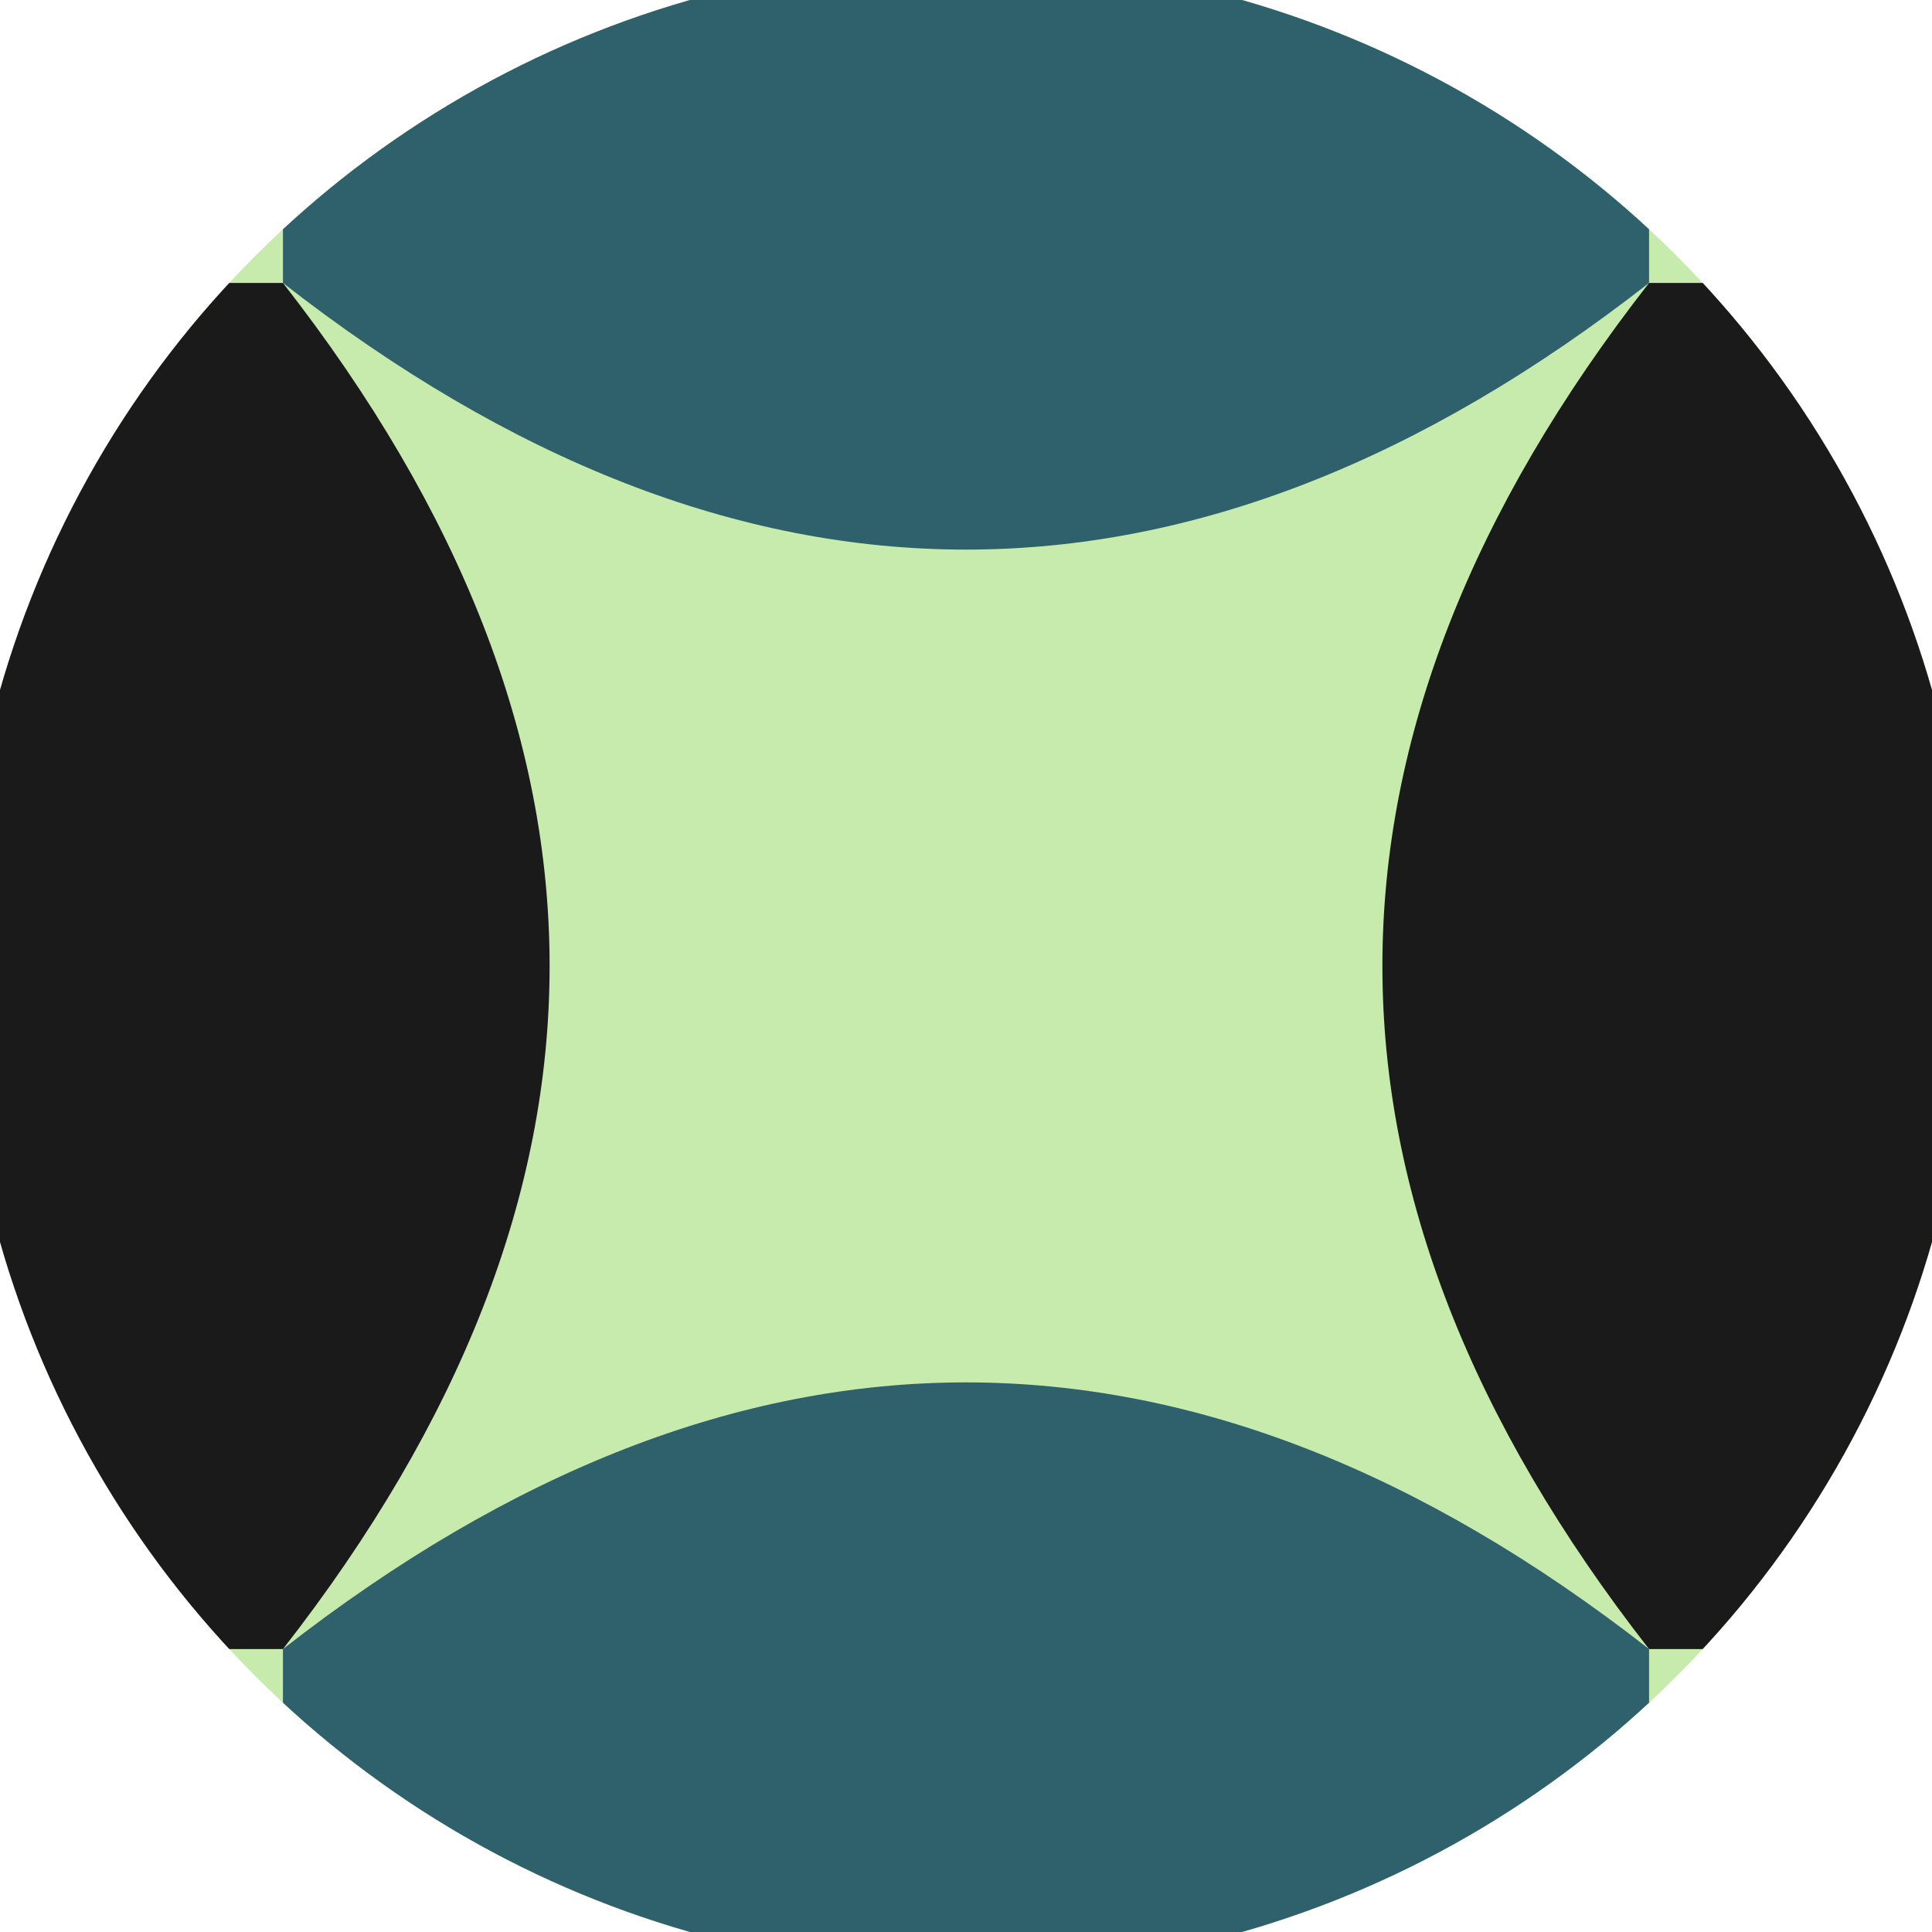
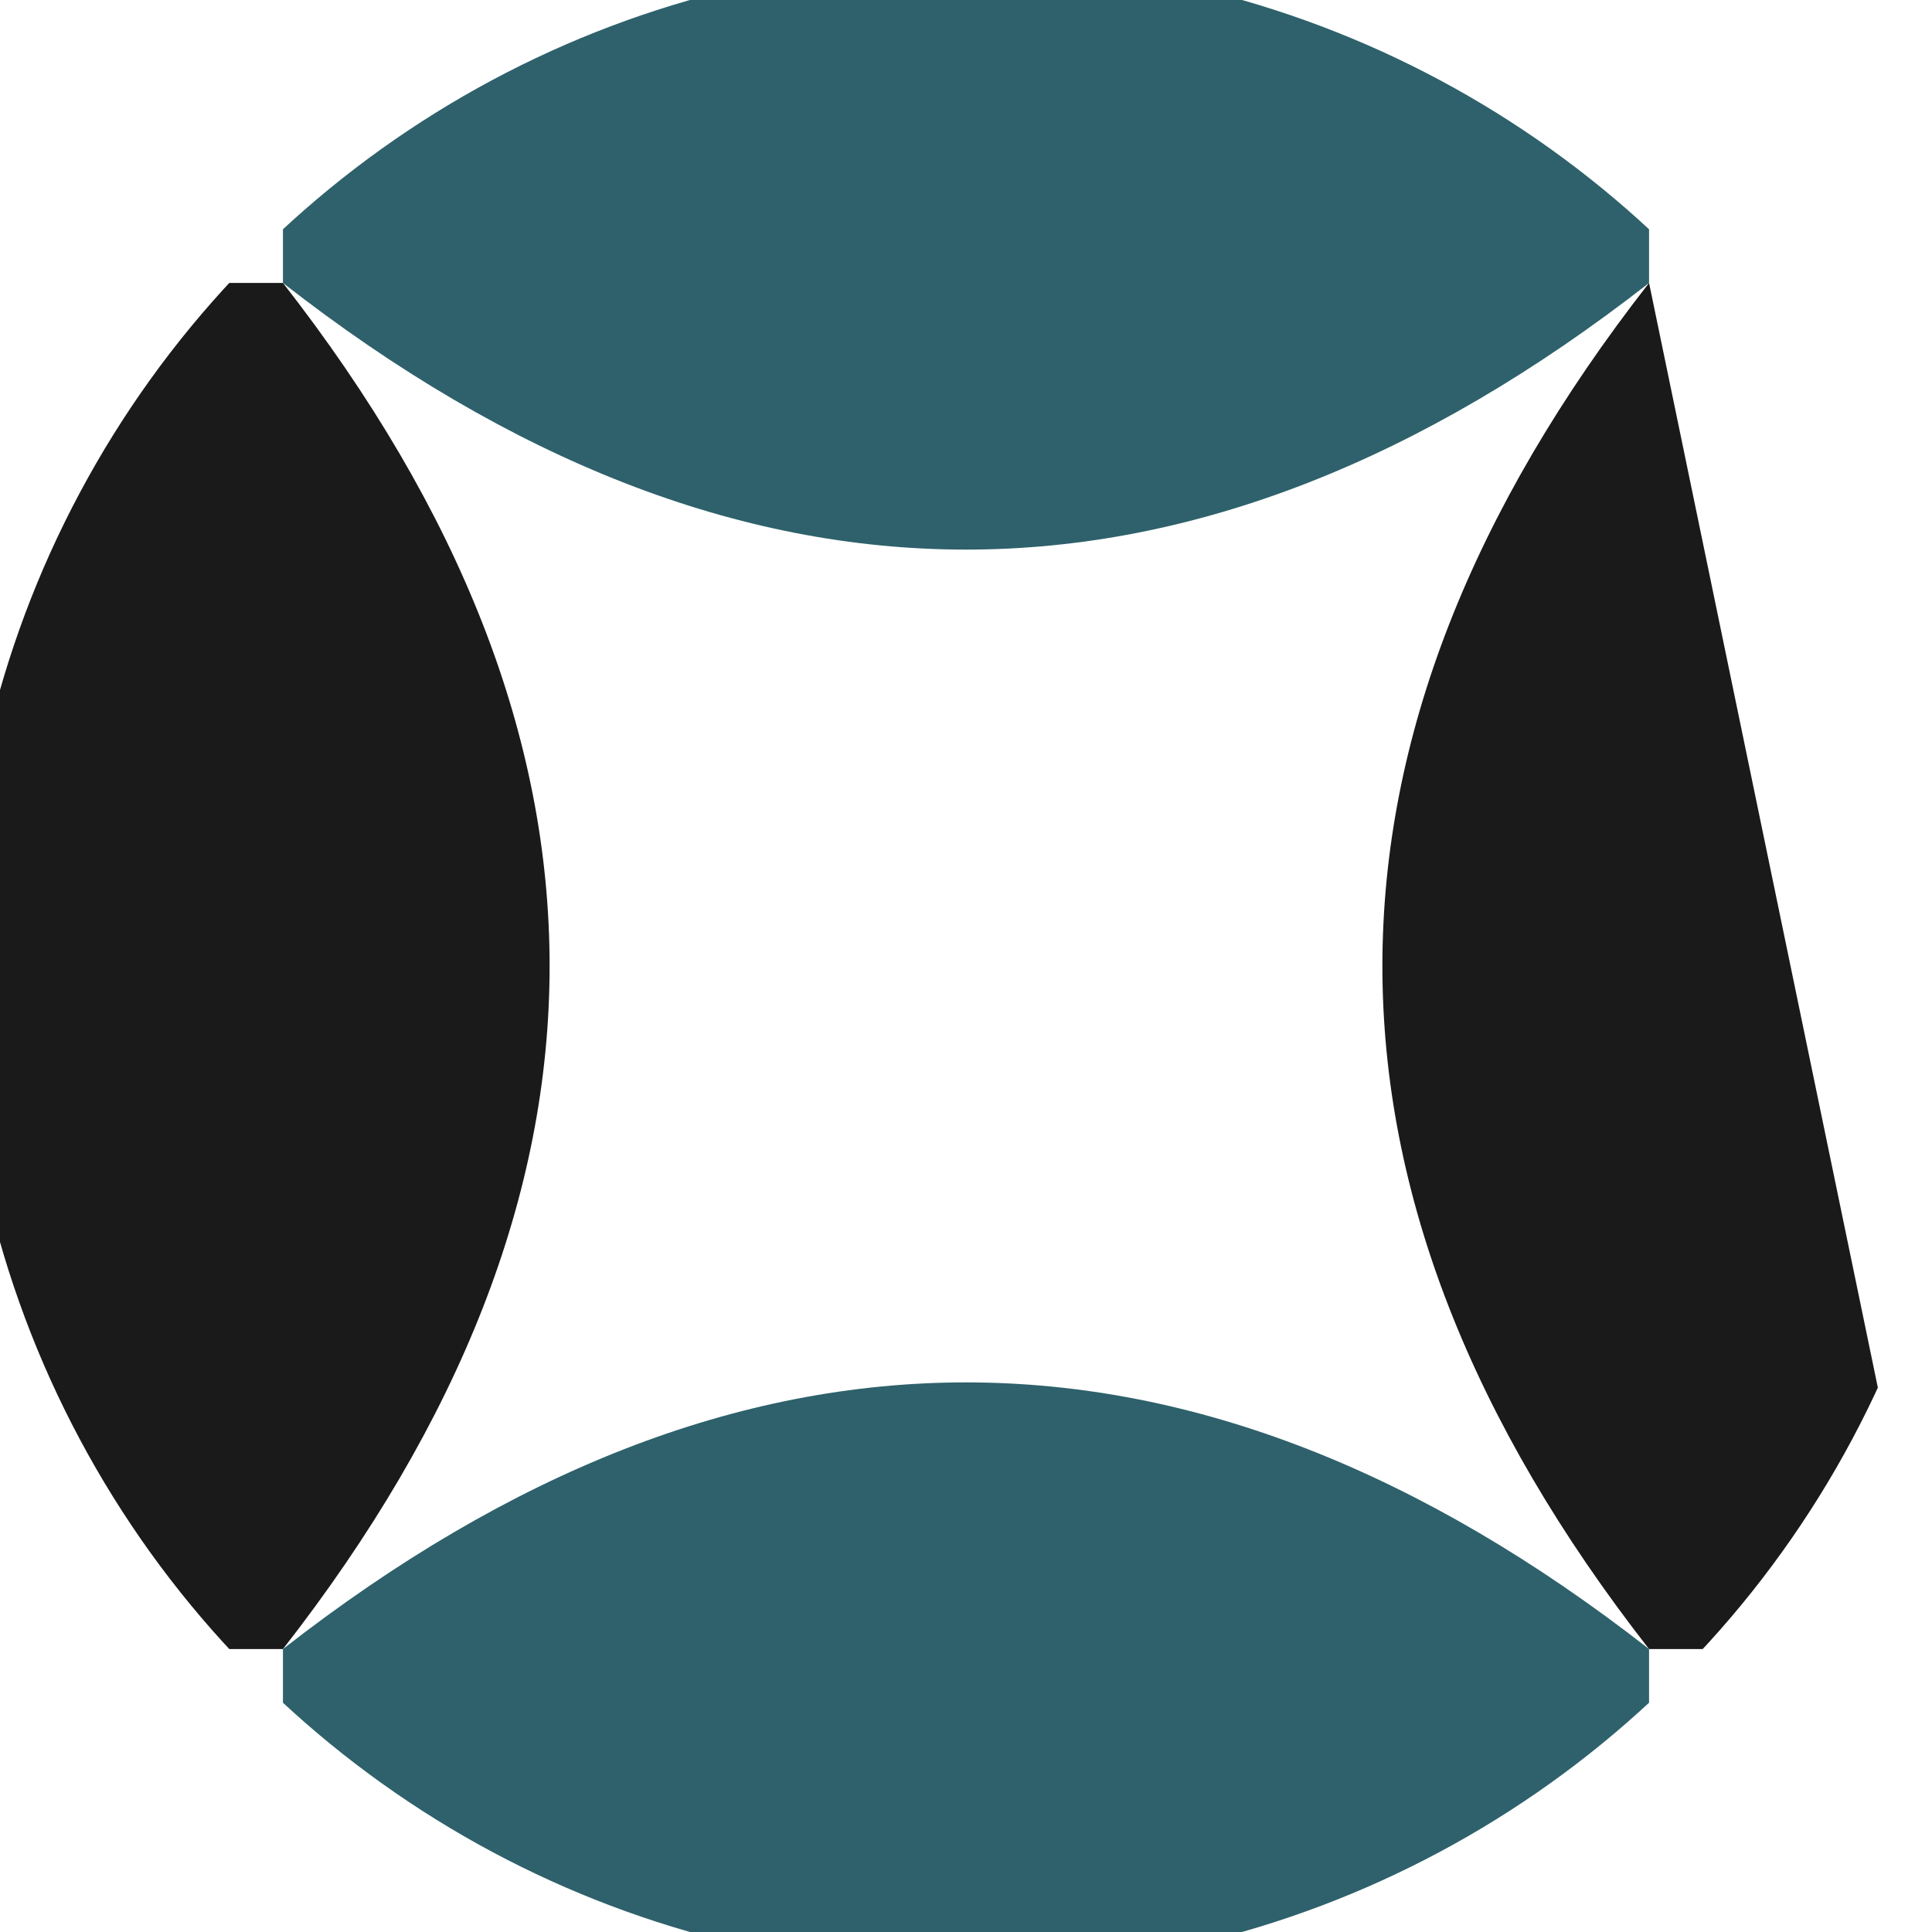
<svg xmlns="http://www.w3.org/2000/svg" width="128" height="128" viewBox="0 0 100 100" shape-rendering="geometricPrecision">
  <defs>
    <clipPath id="clip">
      <circle cx="50" cy="50" r="52" />
    </clipPath>
  </defs>
  <g transform="rotate(90 50 50)">
-     <rect x="0" y="0" width="100" height="100" fill="#c7ebad" clip-path="url(#clip)" />
    <path d="M 14.645 14.645 Q 42.25 50 14.645 85.355 H 0 V 14.645 Z                           M 85.355 14.645 Q 57.75 50 85.355 85.355 H 100 V 14.645 Z" fill="#2e616b" clip-path="url(#clip)" />
-     <path d="M 14.645 14.645 Q 50 42.25 85.355 14.645 V 0 H 14.645 Z                           M 14.645 85.355 Q 50 57.75 85.355 85.355 V 100 H 14.645 Z" fill="#1a1a1a" clip-path="url(#clip)" />
+     <path d="M 14.645 14.645 Q 50 42.25 85.355 14.645 V 0 Z                           M 14.645 85.355 Q 50 57.75 85.355 85.355 V 100 H 14.645 Z" fill="#1a1a1a" clip-path="url(#clip)" />
  </g>
</svg>